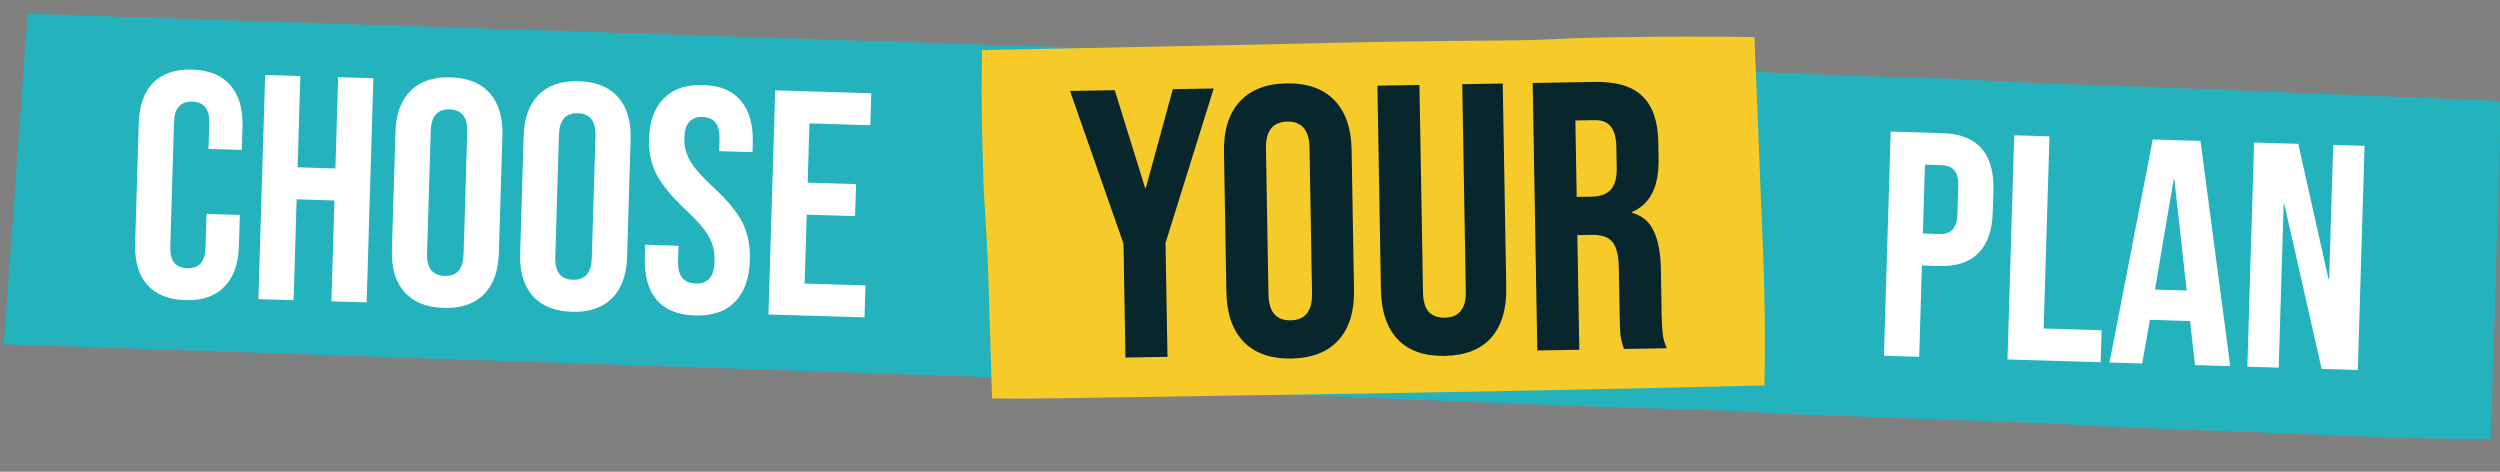
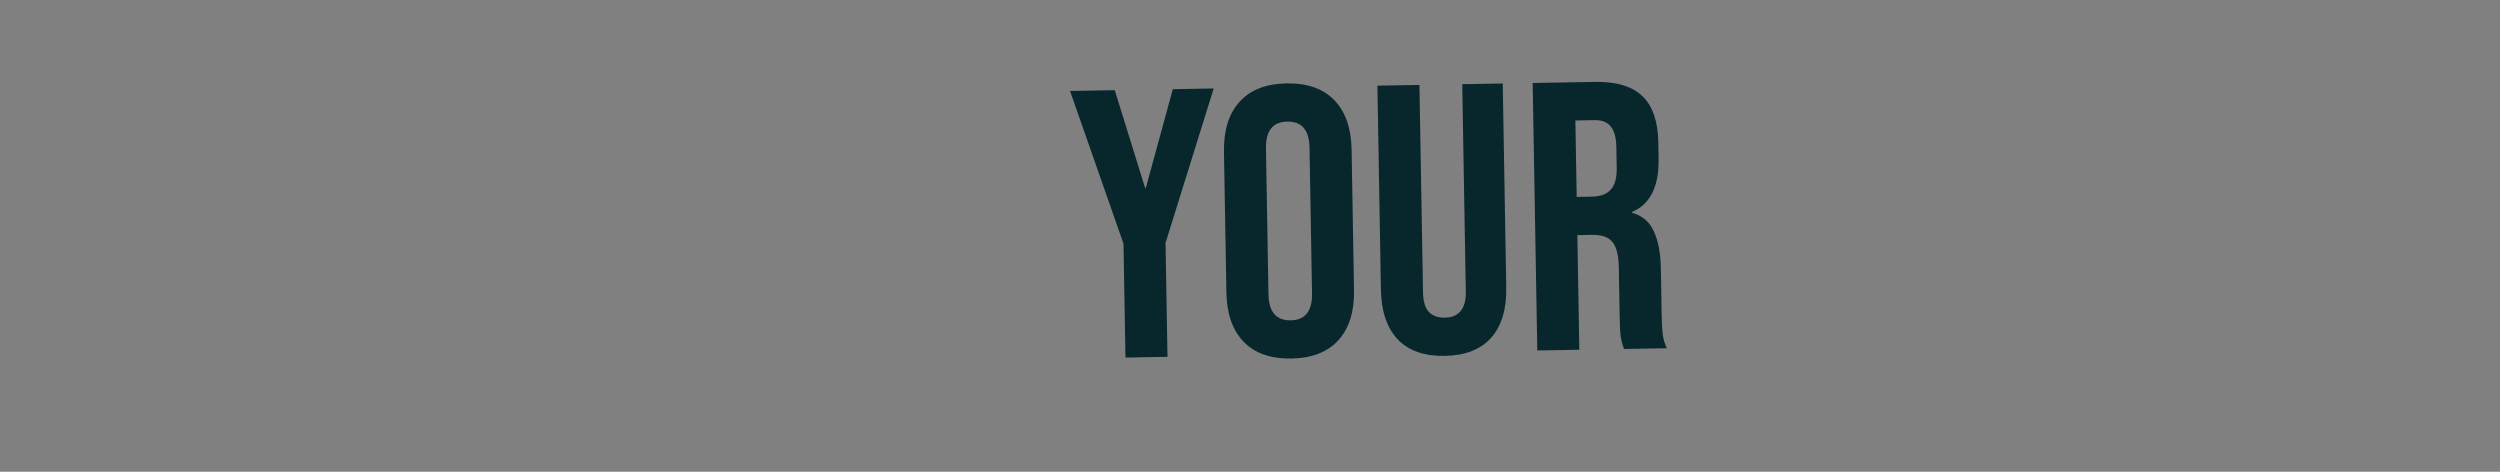
<svg xmlns="http://www.w3.org/2000/svg" width="991" height="187" viewBox="0 0 991 187" fill="none">
  <rect x="0" y="0" width="991" height="187" fill="#808080" stroke="none" />
-   <path d="M494.9 21.038C504.448 20.858 513.971 21.349 523.509 21.782C541.958 22.616 560.41 23.346 578.865 24.002C579.97 24.041 581.076 24.08 582.215 24.121C587.903 24.323 593.591 24.525 599.279 24.726C634.731 25.979 670.179 27.296 705.62 28.913C721.807 29.651 737.989 30.292 754.187 30.645C766.154 30.907 778.094 31.454 790.048 32.101C805.906 32.953 821.768 33.514 837.637 34.032C842.734 34.199 847.831 34.366 852.928 34.535C853.553 34.556 854.178 34.577 854.822 34.598C866.458 34.986 878.091 35.454 889.724 35.968C911.669 36.937 933.617 37.801 955.566 38.654C957.339 38.724 959.113 38.793 960.886 38.862C970.913 39.252 980.94 39.641 990.967 40.029C991.137 54.198 990.621 68.345 990.178 82.504C990.097 85.149 990.016 87.794 989.935 90.44C989.745 96.652 989.553 102.864 989.36 109.075C989.14 116.158 988.923 123.24 988.706 130.323C988.26 144.87 987.81 159.416 987.359 173.962C970.327 174.143 953.334 173.651 936.316 172.986C932.714 172.846 929.112 172.711 925.51 172.575C919.475 172.347 913.44 172.116 907.404 171.882C900.477 171.614 893.55 171.35 886.622 171.088C879.164 170.807 871.706 170.523 864.248 170.237C862.133 170.157 860.018 170.076 857.902 169.996C832.792 169.042 832.792 169.042 821.402 168.326C812.064 167.755 802.714 167.476 793.367 167.15C789.8 167.025 786.233 166.898 782.666 166.771C773.816 166.455 764.965 166.143 756.115 165.831C749.21 165.588 742.305 165.344 735.401 165.096C731.31 164.95 727.218 164.807 723.126 164.664C713.051 164.308 702.993 163.887 692.933 163.18C688.185 162.867 683.439 162.726 678.684 162.609C676.477 162.547 674.27 162.485 672.063 162.423C670.875 162.39 669.688 162.358 668.464 162.324C632.736 161.33 597.021 159.887 561.305 158.47C560.28 158.429 560.28 158.429 559.234 158.388C546.577 157.886 533.92 157.382 521.263 156.877C505.438 156.244 489.613 155.624 473.787 155.013C456.301 154.338 438.817 153.647 421.335 152.848C419.397 152.761 417.459 152.673 415.52 152.586C411.013 152.384 406.507 152.179 402 151.973C402 151.643 402 151.314 402 150.974C410.063 149.948 418.125 149.571 426.229 149.221C427.708 149.155 429.186 149.089 430.665 149.023C433.758 148.886 436.852 148.751 439.946 148.618C443.853 148.449 447.76 148.274 451.666 148.097C454.722 147.959 457.778 147.826 460.835 147.693C462.271 147.63 463.708 147.566 465.145 147.501C476.27 146.996 487.374 146.908 498.508 146.976C498.489 146.43 498.47 145.884 498.451 145.322C497.996 131.962 497.545 118.602 497.096 105.242C496.88 98.781 496.662 92.319 496.441 85.858C496.228 79.611 496.018 73.364 495.81 67.116C495.73 64.745 495.65 62.374 495.568 60.003C495.122 47.008 494.772 34.043 494.9 21.038Z" fill="#24B2BD" />
-   <path d="M1.5 136.5L11 5.5L662 26.5L632 157.5L1.5 136.5Z" fill="#24B2BD" />
-   <path d="M683.102 14.566C684.299 14.578 685.496 14.59 686.728 14.602C689.643 14.63 692.558 14.659 695.472 14.689C696.038 28.587 696.595 42.484 697.143 56.382C697.398 62.838 697.656 69.294 697.919 75.75C698.174 82.005 698.422 88.26 698.666 94.514C698.759 96.876 698.855 99.238 698.953 101.599C699.659 118.668 699.76 135.694 699.46 152.765C636.572 154.323 573.681 155.521 510.767 156.468C501.662 156.606 492.558 156.747 483.453 156.888C472.354 157.061 461.254 157.232 450.155 157.402C447.021 157.45 443.888 157.499 440.754 157.547C435.87 157.623 430.986 157.697 426.102 157.77C423.485 157.809 420.867 157.85 418.25 157.891C409.912 158.014 401.594 158.068 393.254 157.948C393.231 157.189 393.208 156.43 393.184 155.648C392.964 148.417 392.741 141.186 392.515 133.955C392.398 130.239 392.283 126.524 392.171 122.808C391.56 102.022 391.56 102.022 390.31 81.251C389.858 74.56 389.702 67.865 389.544 61.168C389.488 58.802 389.424 56.436 389.359 54.07C389.064 42.667 389.101 31.275 389.266 19.872C390.399 19.849 391.533 19.827 392.701 19.803C403.69 19.583 414.678 19.363 425.667 19.142C431.534 19.024 437.402 18.906 443.269 18.789C477.058 18.113 477.058 18.113 510.845 17.384C512.26 17.353 513.675 17.321 515.133 17.288C516.499 17.258 517.864 17.227 519.271 17.196C521.901 17.137 524.532 17.078 527.162 17.019C529.087 16.976 529.087 16.976 531.052 16.932C551.479 16.48 571.905 16.202 592.343 16.084C602.207 16.021 612.002 15.803 621.841 15.26C629.36 14.904 636.888 14.818 644.421 14.723C647.11 14.688 649.799 14.648 652.488 14.606C662.697 14.462 672.892 14.461 683.102 14.566Z" fill="#F6CA28" />
-   <path d="M73.467 118.981C66.781 118.78 61.719 116.722 58.279 112.806C54.924 108.894 53.351 103.468 53.559 96.528L54.996 48.798C55.205 41.858 57.102 36.536 60.686 32.833C64.355 29.131 69.532 27.381 76.218 27.582C82.903 27.784 87.924 29.841 91.279 33.753C94.719 37.669 96.334 43.096 96.125 50.036L95.843 59.429L82.641 59.032L82.95 48.75C83.116 43.249 80.871 40.428 76.217 40.288C71.562 40.148 69.152 42.828 68.987 48.329L67.493 97.964C67.33 103.38 69.575 106.158 74.23 106.298C78.885 106.438 81.293 103.8 81.456 98.384L81.865 84.801L95.067 85.199L94.689 97.766C94.48 104.705 92.541 110.026 88.872 113.727C85.288 117.431 80.153 119.182 73.467 118.981ZM105.099 29.722L119.062 30.143L117.974 66.321L132.953 66.772L134.042 30.593L148.005 31.014L145.331 119.873L131.367 119.453L132.571 79.466L117.592 79.015L116.388 119.002L102.424 118.582L105.099 29.722ZM175.876 122.063C169.021 121.857 163.833 119.753 160.311 115.75C156.789 111.748 155.135 106.192 155.349 99.083L156.755 52.368C156.969 45.26 158.954 39.814 162.71 36.03C166.466 32.247 171.772 30.458 178.627 30.665C185.482 30.871 190.67 32.975 194.192 36.978C197.714 40.98 199.368 46.536 199.154 53.645L197.748 100.359C197.534 107.468 195.549 112.914 191.793 116.698C188.036 120.481 182.731 122.27 175.876 122.063ZM176.258 109.369C181.082 109.514 183.582 106.667 183.757 100.828L185.217 52.336C185.393 46.496 183.069 43.504 178.245 43.359C173.421 43.214 170.921 46.061 170.745 51.9L169.286 100.392C169.11 106.232 171.434 109.224 176.258 109.369ZM226.703 123.593C219.848 123.387 214.659 121.282 211.137 117.28C207.616 113.277 205.962 107.722 206.176 100.613L207.582 53.898C207.795 46.789 209.781 41.343 213.537 37.56C217.293 33.777 222.598 31.988 229.453 32.194C236.308 32.401 241.497 34.505 245.018 38.507C248.54 42.51 250.194 48.066 249.98 55.174L248.574 101.889C248.36 108.998 246.375 114.444 242.619 118.227C238.863 122.011 233.557 123.799 226.703 123.593ZM227.085 110.899C231.908 111.044 234.408 108.197 234.584 102.357L236.043 53.865C236.219 48.026 233.895 45.034 229.071 44.889C224.247 44.743 221.748 47.59 221.572 53.43L220.113 101.922C219.937 107.761 222.261 110.754 227.085 110.899ZM275.498 125.062C268.728 124.858 263.665 122.8 260.31 118.887C256.957 114.89 255.389 109.294 255.606 102.101L255.759 97.023L268.961 97.42L268.777 103.514C268.604 109.268 270.929 112.218 275.753 112.363C278.123 112.435 279.92 111.811 281.146 110.493C282.459 109.092 283.162 106.826 283.256 103.695C283.368 99.972 282.62 96.688 281.012 93.844C279.406 90.916 276.378 87.394 271.927 83.279C266.325 78.028 262.443 73.337 260.28 69.207C258.12 64.991 257.118 60.302 257.273 55.14C257.485 48.115 259.425 42.753 263.094 39.051C266.765 35.266 271.986 33.474 278.757 33.678C285.442 33.879 290.419 35.977 293.687 39.972C297.042 43.885 298.612 49.438 298.395 56.631L298.284 60.313L285.082 59.915L285.22 55.345C285.311 52.299 284.785 50.081 283.641 48.691C282.5 47.217 280.786 46.445 278.502 46.376C273.847 46.236 271.434 49.001 271.264 54.671C271.167 57.887 271.923 60.917 273.531 63.761C275.224 66.607 278.296 70.088 282.746 74.203C288.433 79.456 292.314 84.189 294.389 88.402C296.465 92.615 297.419 97.514 297.251 103.1C297.032 110.378 295.044 115.909 291.288 119.692C287.616 123.478 282.353 125.268 275.498 125.062ZM307.289 35.807L345.372 36.954L344.99 49.648L320.871 48.922L320.164 72.406L339.333 72.983L338.951 85.677L319.782 85.101L318.961 112.393L343.08 113.119L342.698 125.813L304.615 124.667L307.289 35.807Z" fill="white" />
-   <path d="M749.47 52.157L770.035 52.776C776.975 52.985 782.123 55.003 785.481 58.831C788.839 62.659 790.409 68.17 790.193 75.364L789.929 84.123C789.713 91.316 787.813 96.722 784.232 100.341C780.65 103.961 775.389 105.666 768.45 105.457L761.849 105.258L760.76 141.437L746.796 141.017L749.47 52.157ZM768.832 92.763C771.117 92.832 772.828 92.248 773.967 91.011C775.19 89.778 775.847 87.638 775.939 84.591L776.256 74.055C776.347 71.008 775.82 68.832 774.673 67.527C773.611 66.225 771.938 65.539 769.653 65.47L763.052 65.272L762.231 92.564L768.832 92.763ZM798.437 53.631L812.401 54.051L810.109 130.216L833.085 130.908L832.703 143.602L795.763 142.49L798.437 53.631ZM853.36 55.284L872.274 55.853L884.072 145.148L870.108 144.728L868.1 127.007L868.092 127.26L852.225 126.783L849.162 144.098L836.214 143.708L853.36 55.284ZM866.805 115.151L861.907 71.042L861.653 71.034L854.238 114.773L866.805 115.151ZM893.52 56.492L911.038 57.02L923.021 110.617L923.274 110.625L924.875 57.436L937.316 57.81L934.641 146.67L920.297 146.238L905.493 80.867L905.239 80.859L903.286 145.727L890.846 145.352L893.52 56.492Z" fill="white" />
  <path d="M445.354 96.598L424.159 36.051L441.882 35.746L453.913 74.48L454.216 74.475L464.907 35.349L481.115 35.07L462.017 96.311L462.794 141.452L446.131 141.739L445.354 96.598ZM511.895 142.121C503.715 142.262 497.414 140.047 492.992 135.477C488.57 130.906 486.285 124.38 486.139 115.897L485.18 60.153C485.033 51.67 487.092 45.069 491.354 40.349C495.616 35.629 501.837 33.198 510.017 33.058C518.197 32.917 524.498 35.132 528.92 39.702C533.343 44.273 535.627 50.799 535.773 59.282L536.733 115.026C536.879 123.509 534.821 130.11 530.558 134.83C526.296 139.55 520.075 141.981 511.895 142.121ZM511.634 126.974C517.39 126.875 520.209 123.341 520.089 116.373L519.092 58.509C518.972 51.541 516.034 48.106 510.278 48.205C504.522 48.304 501.704 51.838 501.824 58.806L502.82 116.67C502.94 123.638 505.878 127.073 511.634 126.974ZM572.697 141.075C564.618 141.214 558.419 139.048 554.099 134.576C549.778 130.004 547.543 123.426 547.395 114.842L546.003 33.953L562.665 33.666L564.079 115.767C564.141 119.403 564.894 122.016 566.335 123.608C567.878 125.197 570.012 125.969 572.739 125.922C575.466 125.875 577.522 125.031 578.908 123.391C580.395 121.749 581.107 119.111 581.044 115.475L579.631 33.374L595.687 33.098L597.08 113.987C597.228 122.571 595.221 129.222 591.06 133.94C586.897 138.557 580.776 140.935 572.697 141.075ZM607.555 32.893L632.246 32.468C640.829 32.321 647.125 34.232 651.133 38.204C655.139 42.075 657.214 48.15 657.356 56.431L657.468 62.945C657.658 73.952 654.142 80.983 646.922 84.036L646.927 84.339C650.987 85.481 653.858 87.907 655.538 91.616C657.319 95.323 658.263 100.306 658.371 106.568L658.692 125.199C658.744 128.229 658.888 130.701 659.123 132.616C659.356 134.431 659.892 136.24 660.731 138.044L643.766 138.336C643.13 136.629 642.699 135.021 642.471 133.509C642.242 131.998 642.095 129.273 642.027 125.335L641.693 105.946C641.609 101.098 640.743 97.729 639.094 95.838C637.547 93.946 634.854 93.032 631.017 93.099L625.26 93.198L626.043 138.641L609.38 138.928L607.555 32.893ZM631.059 77.945C634.391 77.888 636.851 76.987 638.437 75.243C640.124 73.496 640.933 70.603 640.863 66.564L640.722 58.384C640.656 54.547 639.902 51.782 638.458 50.09C637.116 48.395 634.98 47.574 632.052 47.624L624.478 47.754L625 78.05L631.059 77.945Z" fill="#07272D" />
</svg>